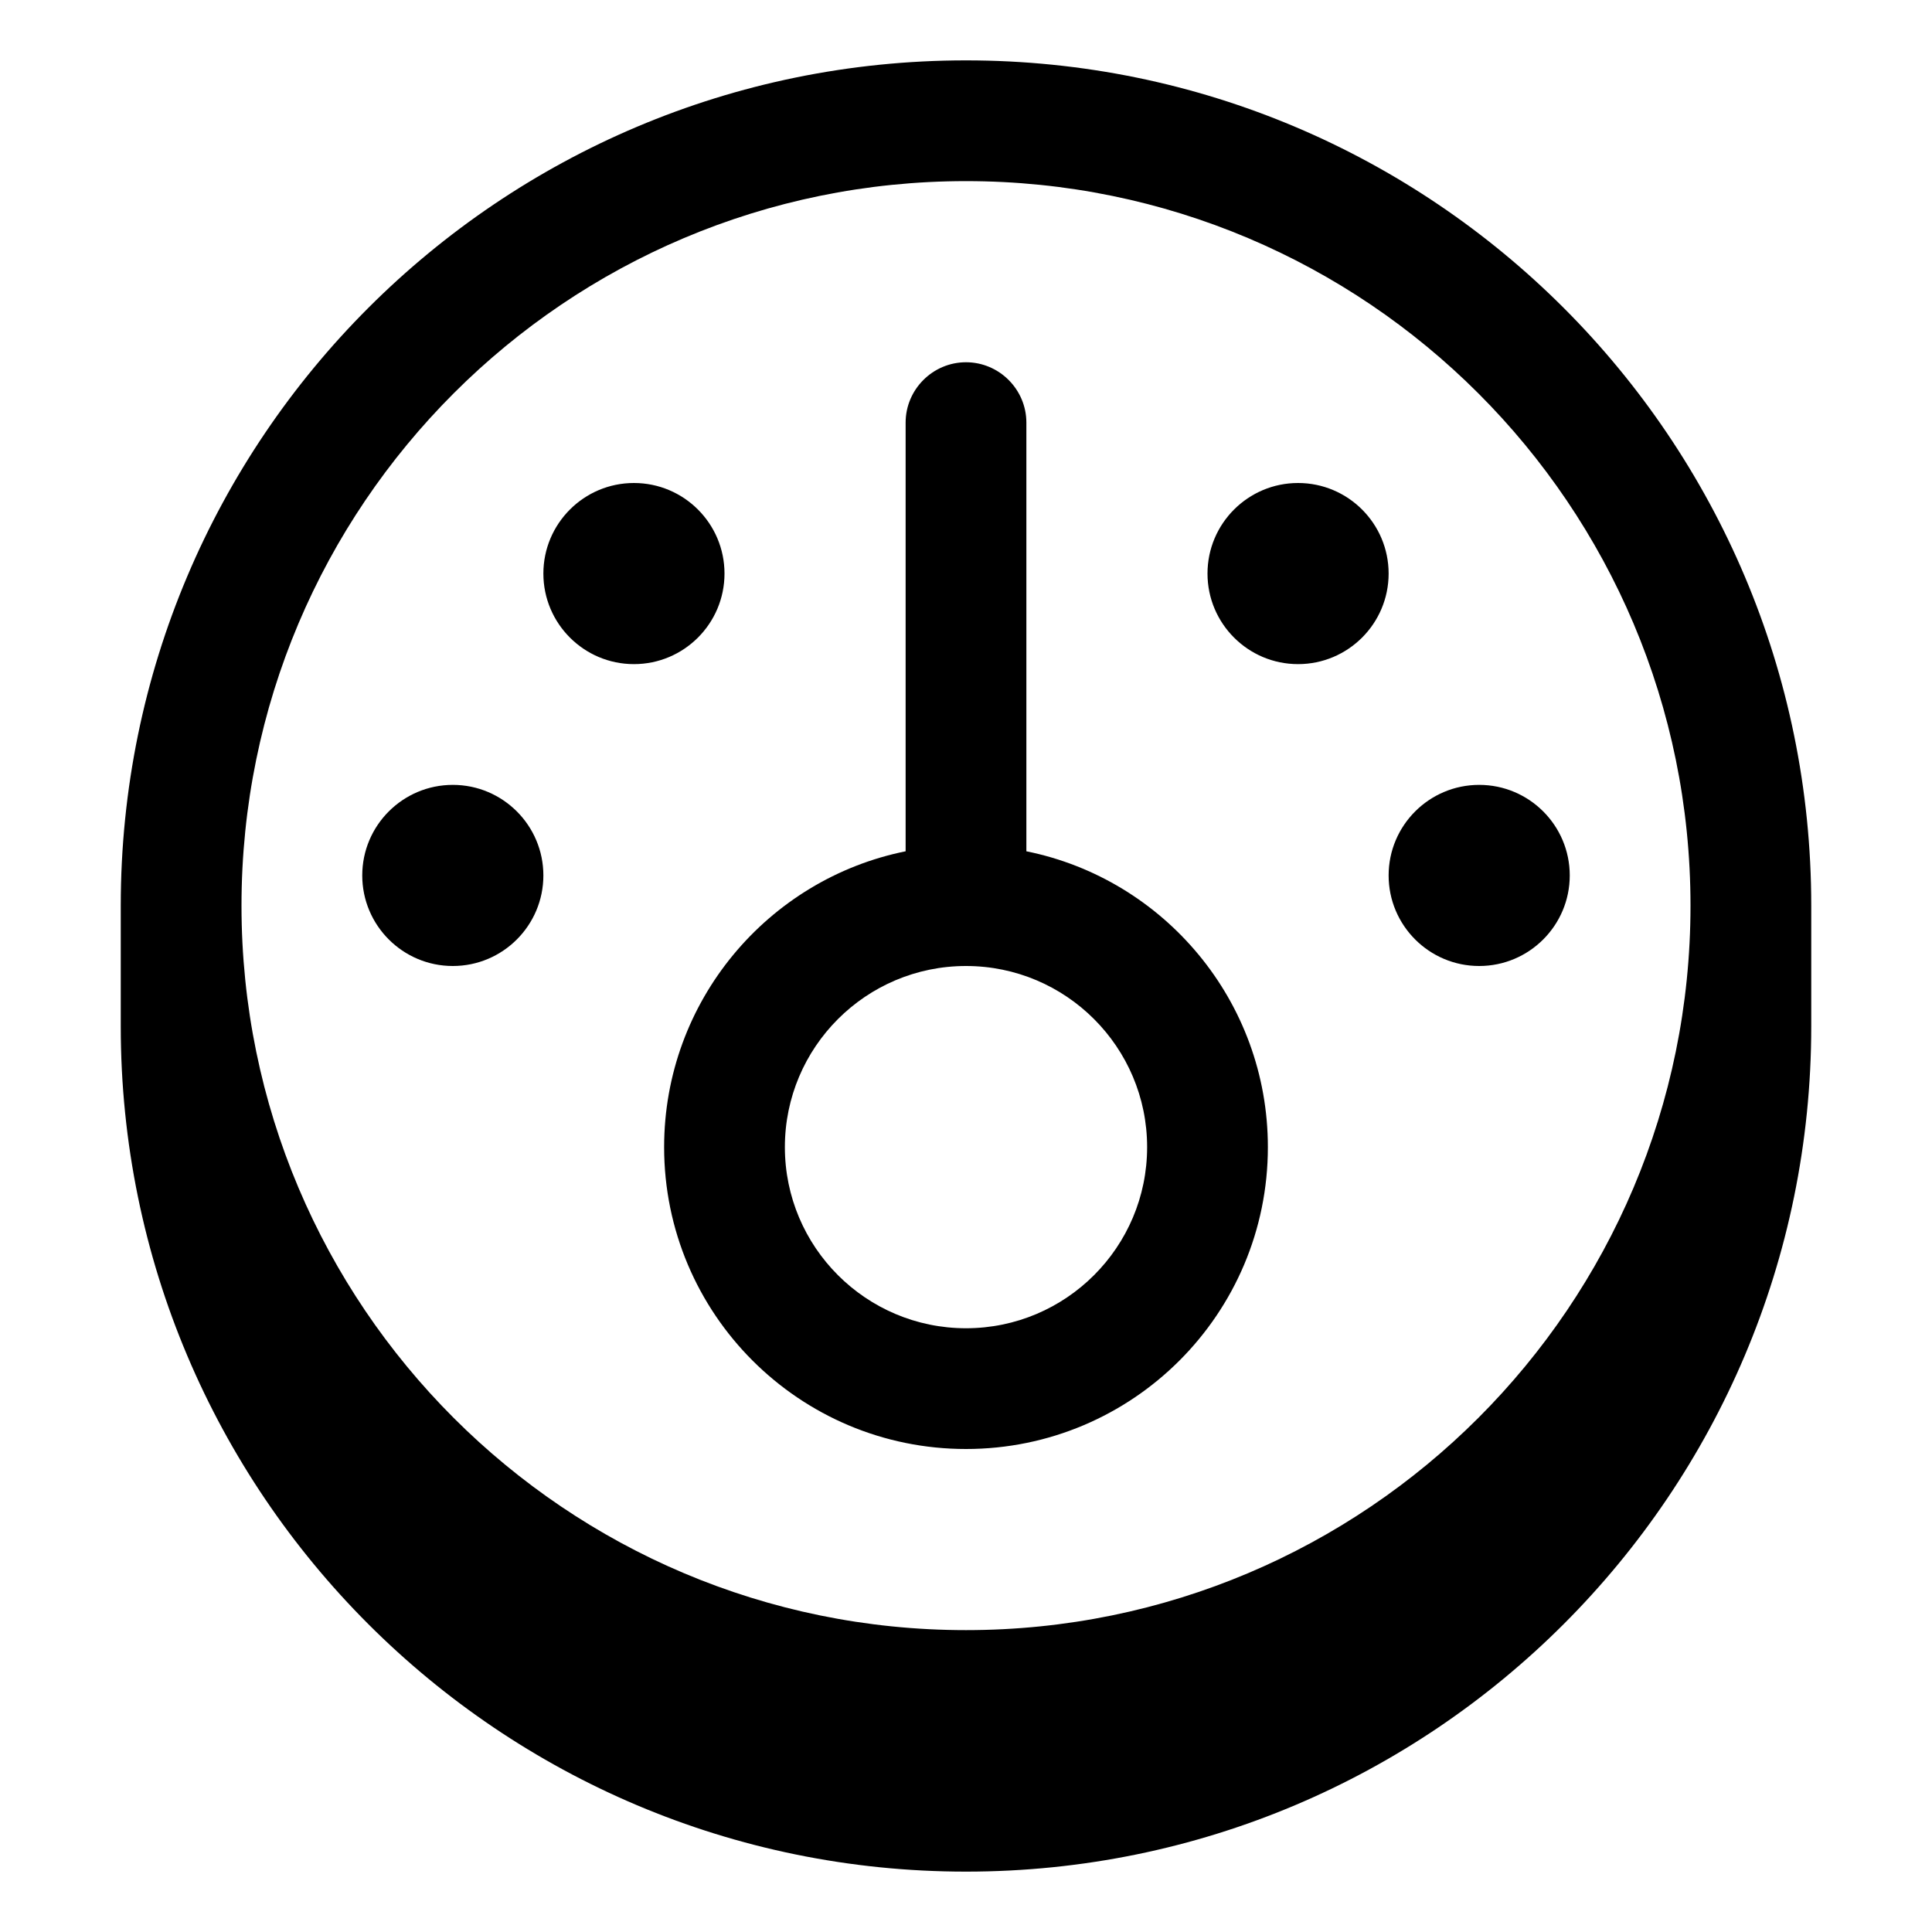
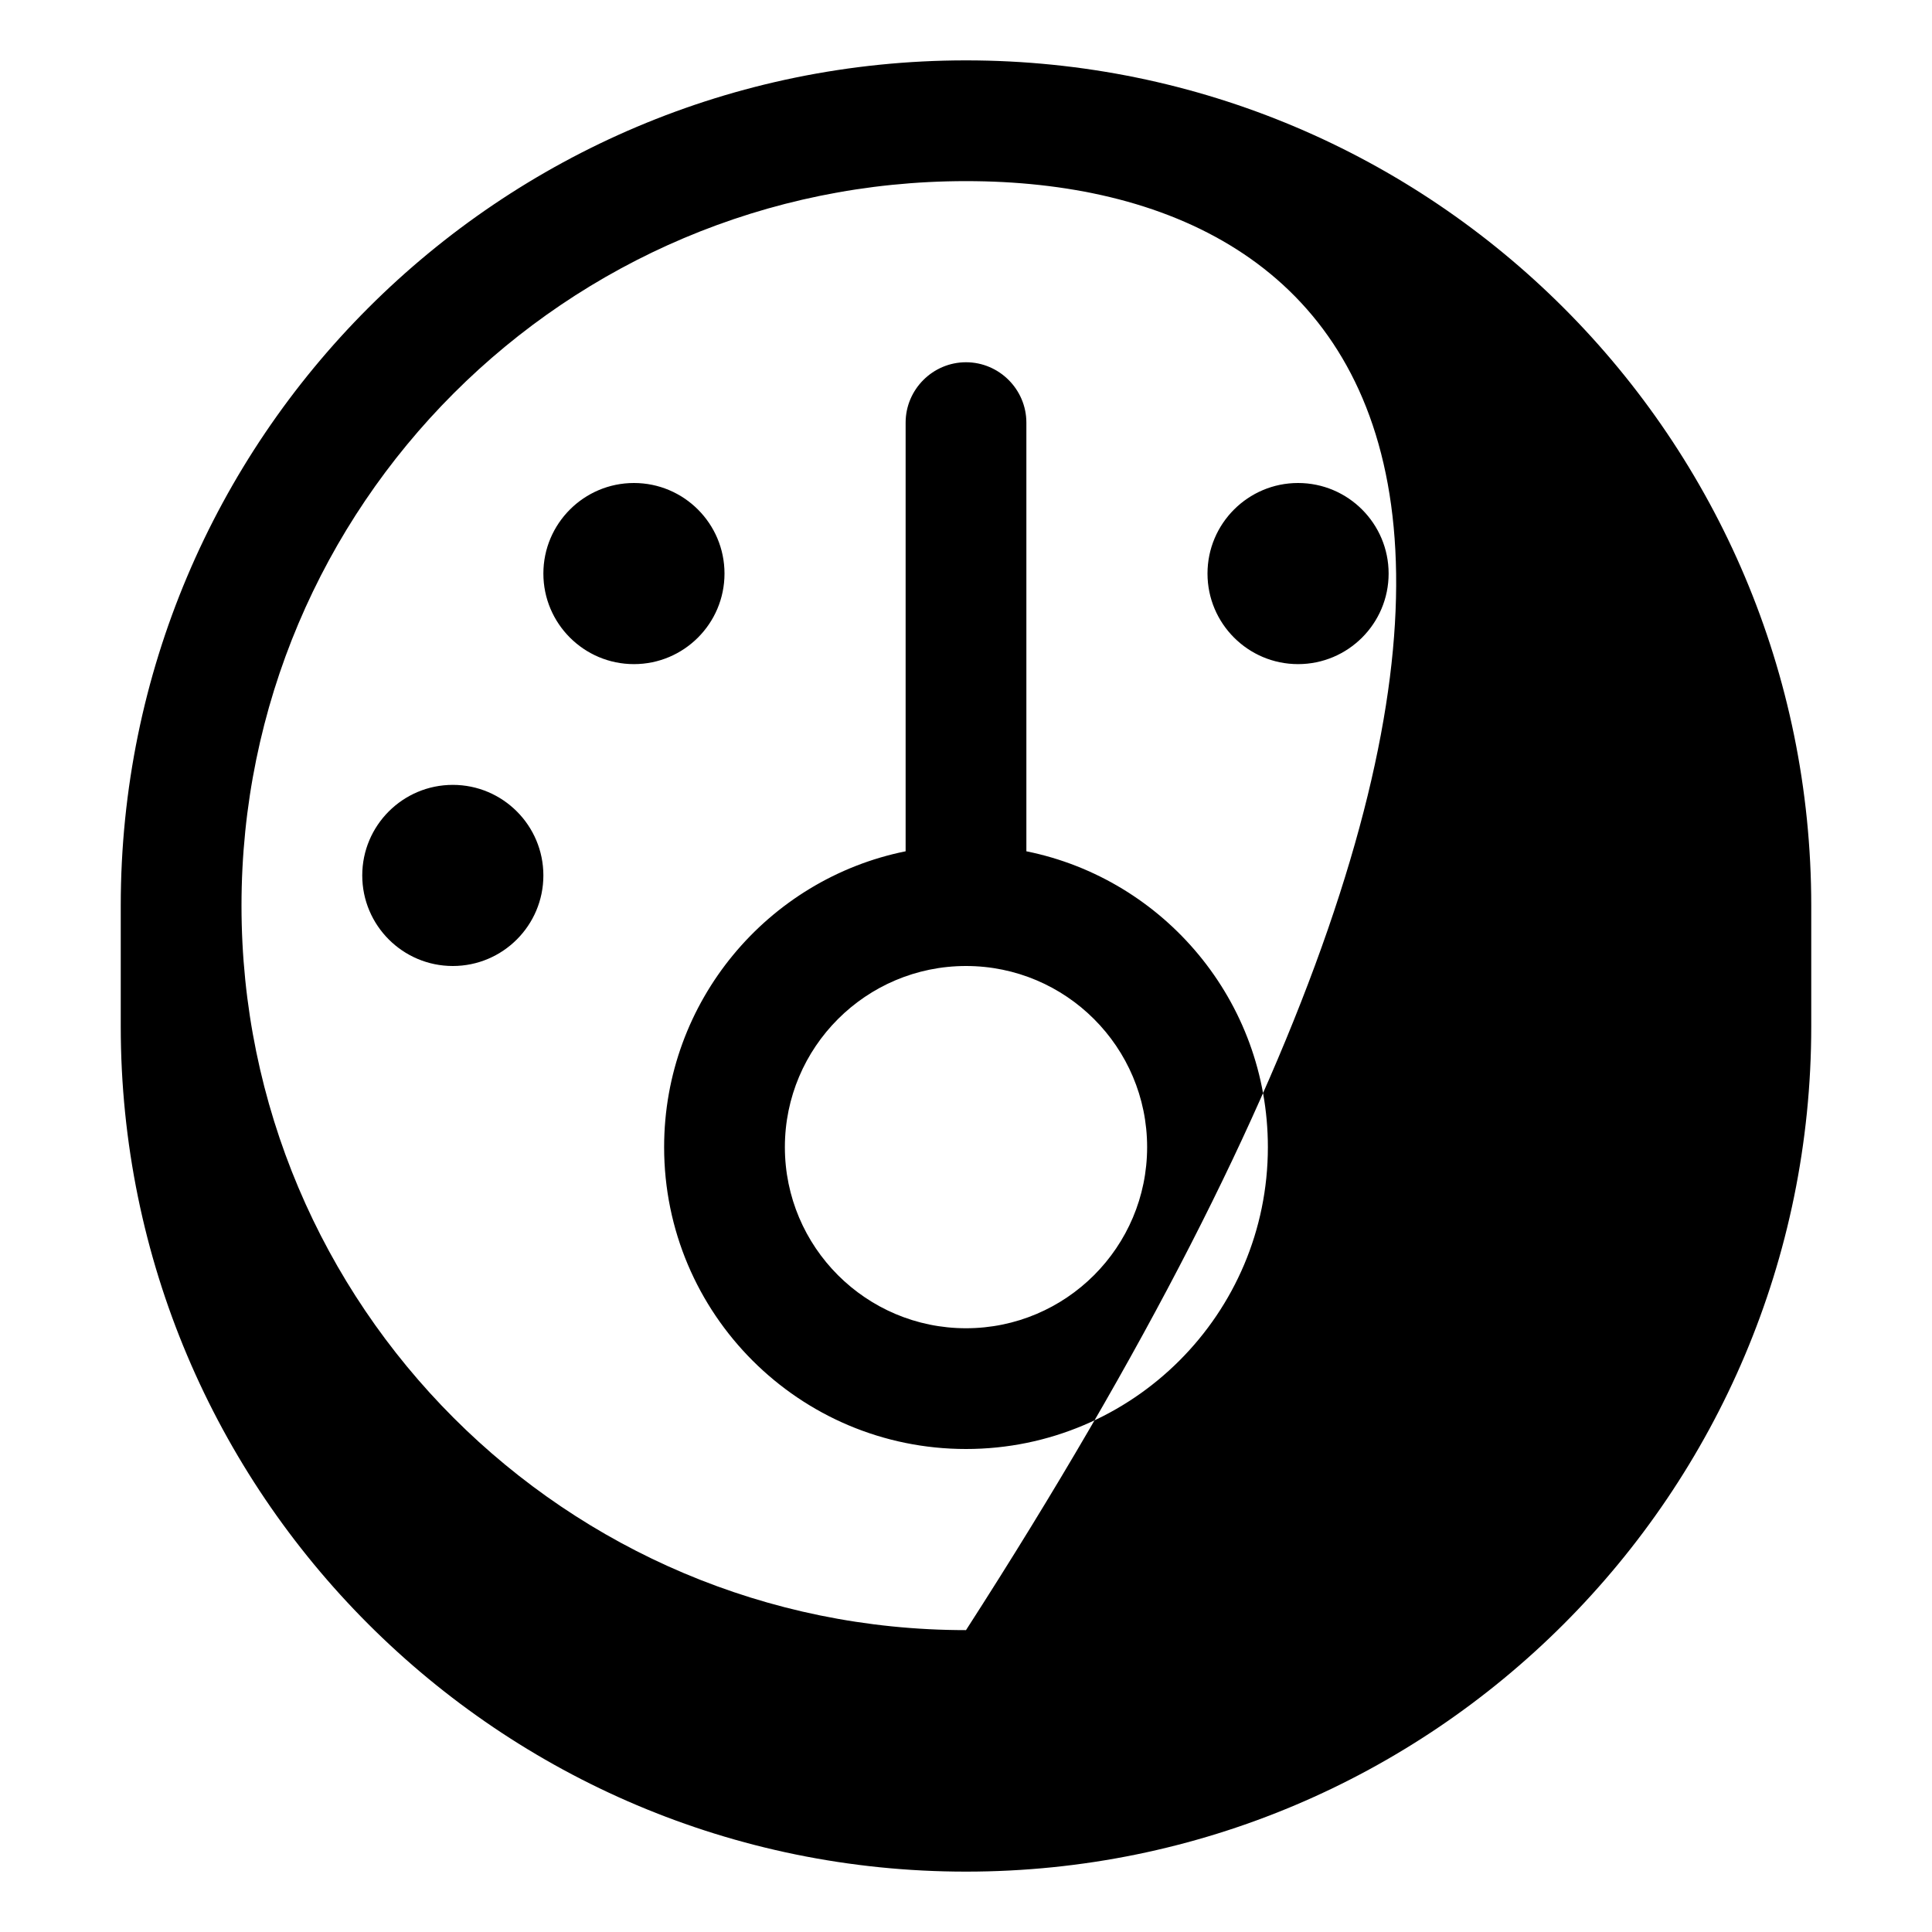
<svg xmlns="http://www.w3.org/2000/svg" viewBox="0 0 576 576">
-   <path fill="currentColor" d="M270 253.8C228.9 262.1 198 298.5 198 342C198 391.7 238.3 432 288 432C337.7 432 378 391.7 378 342C378 298.5 347.1 262.1 306 253.8L306 126C306 116.1 297.9 108 288 108C278.1 108 270 116.1 270 126L270 253.8zM288 396C258.2 396 234 371.8 234 342C234 312.2 258.2 288 288 288C317.8 288 342 312.2 342 342C342 371.8 317.8 396 288 396zM360 171C360 156.1 372.1 144 387 144C401.9 144 414 156.1 414 171C414 185.9 401.9 198 387 198C372.1 198 360 185.9 360 171zM189 144C203.9 144 216 156.1 216 171C216 185.9 203.9 198 189 198C174.1 198 162 185.9 162 171C162 156.1 174.1 144 189 144zM414 261C414 246.1 426.1 234 441 234C455.9 234 468 246.1 468 261C468 275.9 455.9 288 441 288C426.1 288 414 275.9 414 261zM135 234C149.9 234 162 246.1 162 261C162 275.9 149.9 288 135 288C120.1 288 108 275.9 108 261C108 246.1 120.1 234 135 234zM36 270C36 130.8 148.8 18 288 18C427.2 18 540 130.8 540 270L540 306C540 445.2 427.2 558 288 558C148.8 558 36 445.2 36 306L36 270zM72 270C72 389.3 168.7 486 288 486C407.3 486 504 389.3 504 270C504 150.7 407.3 54 288 54C168.7 54 72 150.7 72 270z" />
+   <path fill="currentColor" d="M270 253.8C228.9 262.1 198 298.5 198 342C198 391.7 238.3 432 288 432C337.7 432 378 391.7 378 342C378 298.5 347.1 262.1 306 253.8L306 126C306 116.1 297.9 108 288 108C278.1 108 270 116.1 270 126L270 253.8zM288 396C258.2 396 234 371.8 234 342C234 312.2 258.2 288 288 288C317.8 288 342 312.2 342 342C342 371.8 317.8 396 288 396zM360 171C360 156.1 372.1 144 387 144C401.9 144 414 156.1 414 171C414 185.9 401.9 198 387 198C372.1 198 360 185.9 360 171zM189 144C203.9 144 216 156.1 216 171C216 185.9 203.9 198 189 198C174.1 198 162 185.9 162 171C162 156.1 174.1 144 189 144zM414 261C414 246.1 426.1 234 441 234C455.9 234 468 246.1 468 261C468 275.9 455.9 288 441 288C426.1 288 414 275.9 414 261zM135 234C149.9 234 162 246.1 162 261C162 275.9 149.9 288 135 288C120.1 288 108 275.9 108 261C108 246.1 120.1 234 135 234zM36 270C36 130.8 148.8 18 288 18C427.2 18 540 130.8 540 270L540 306C540 445.2 427.2 558 288 558C148.8 558 36 445.2 36 306L36 270zM72 270C72 389.3 168.7 486 288 486C504 150.7 407.3 54 288 54C168.7 54 72 150.7 72 270z" />
</svg>